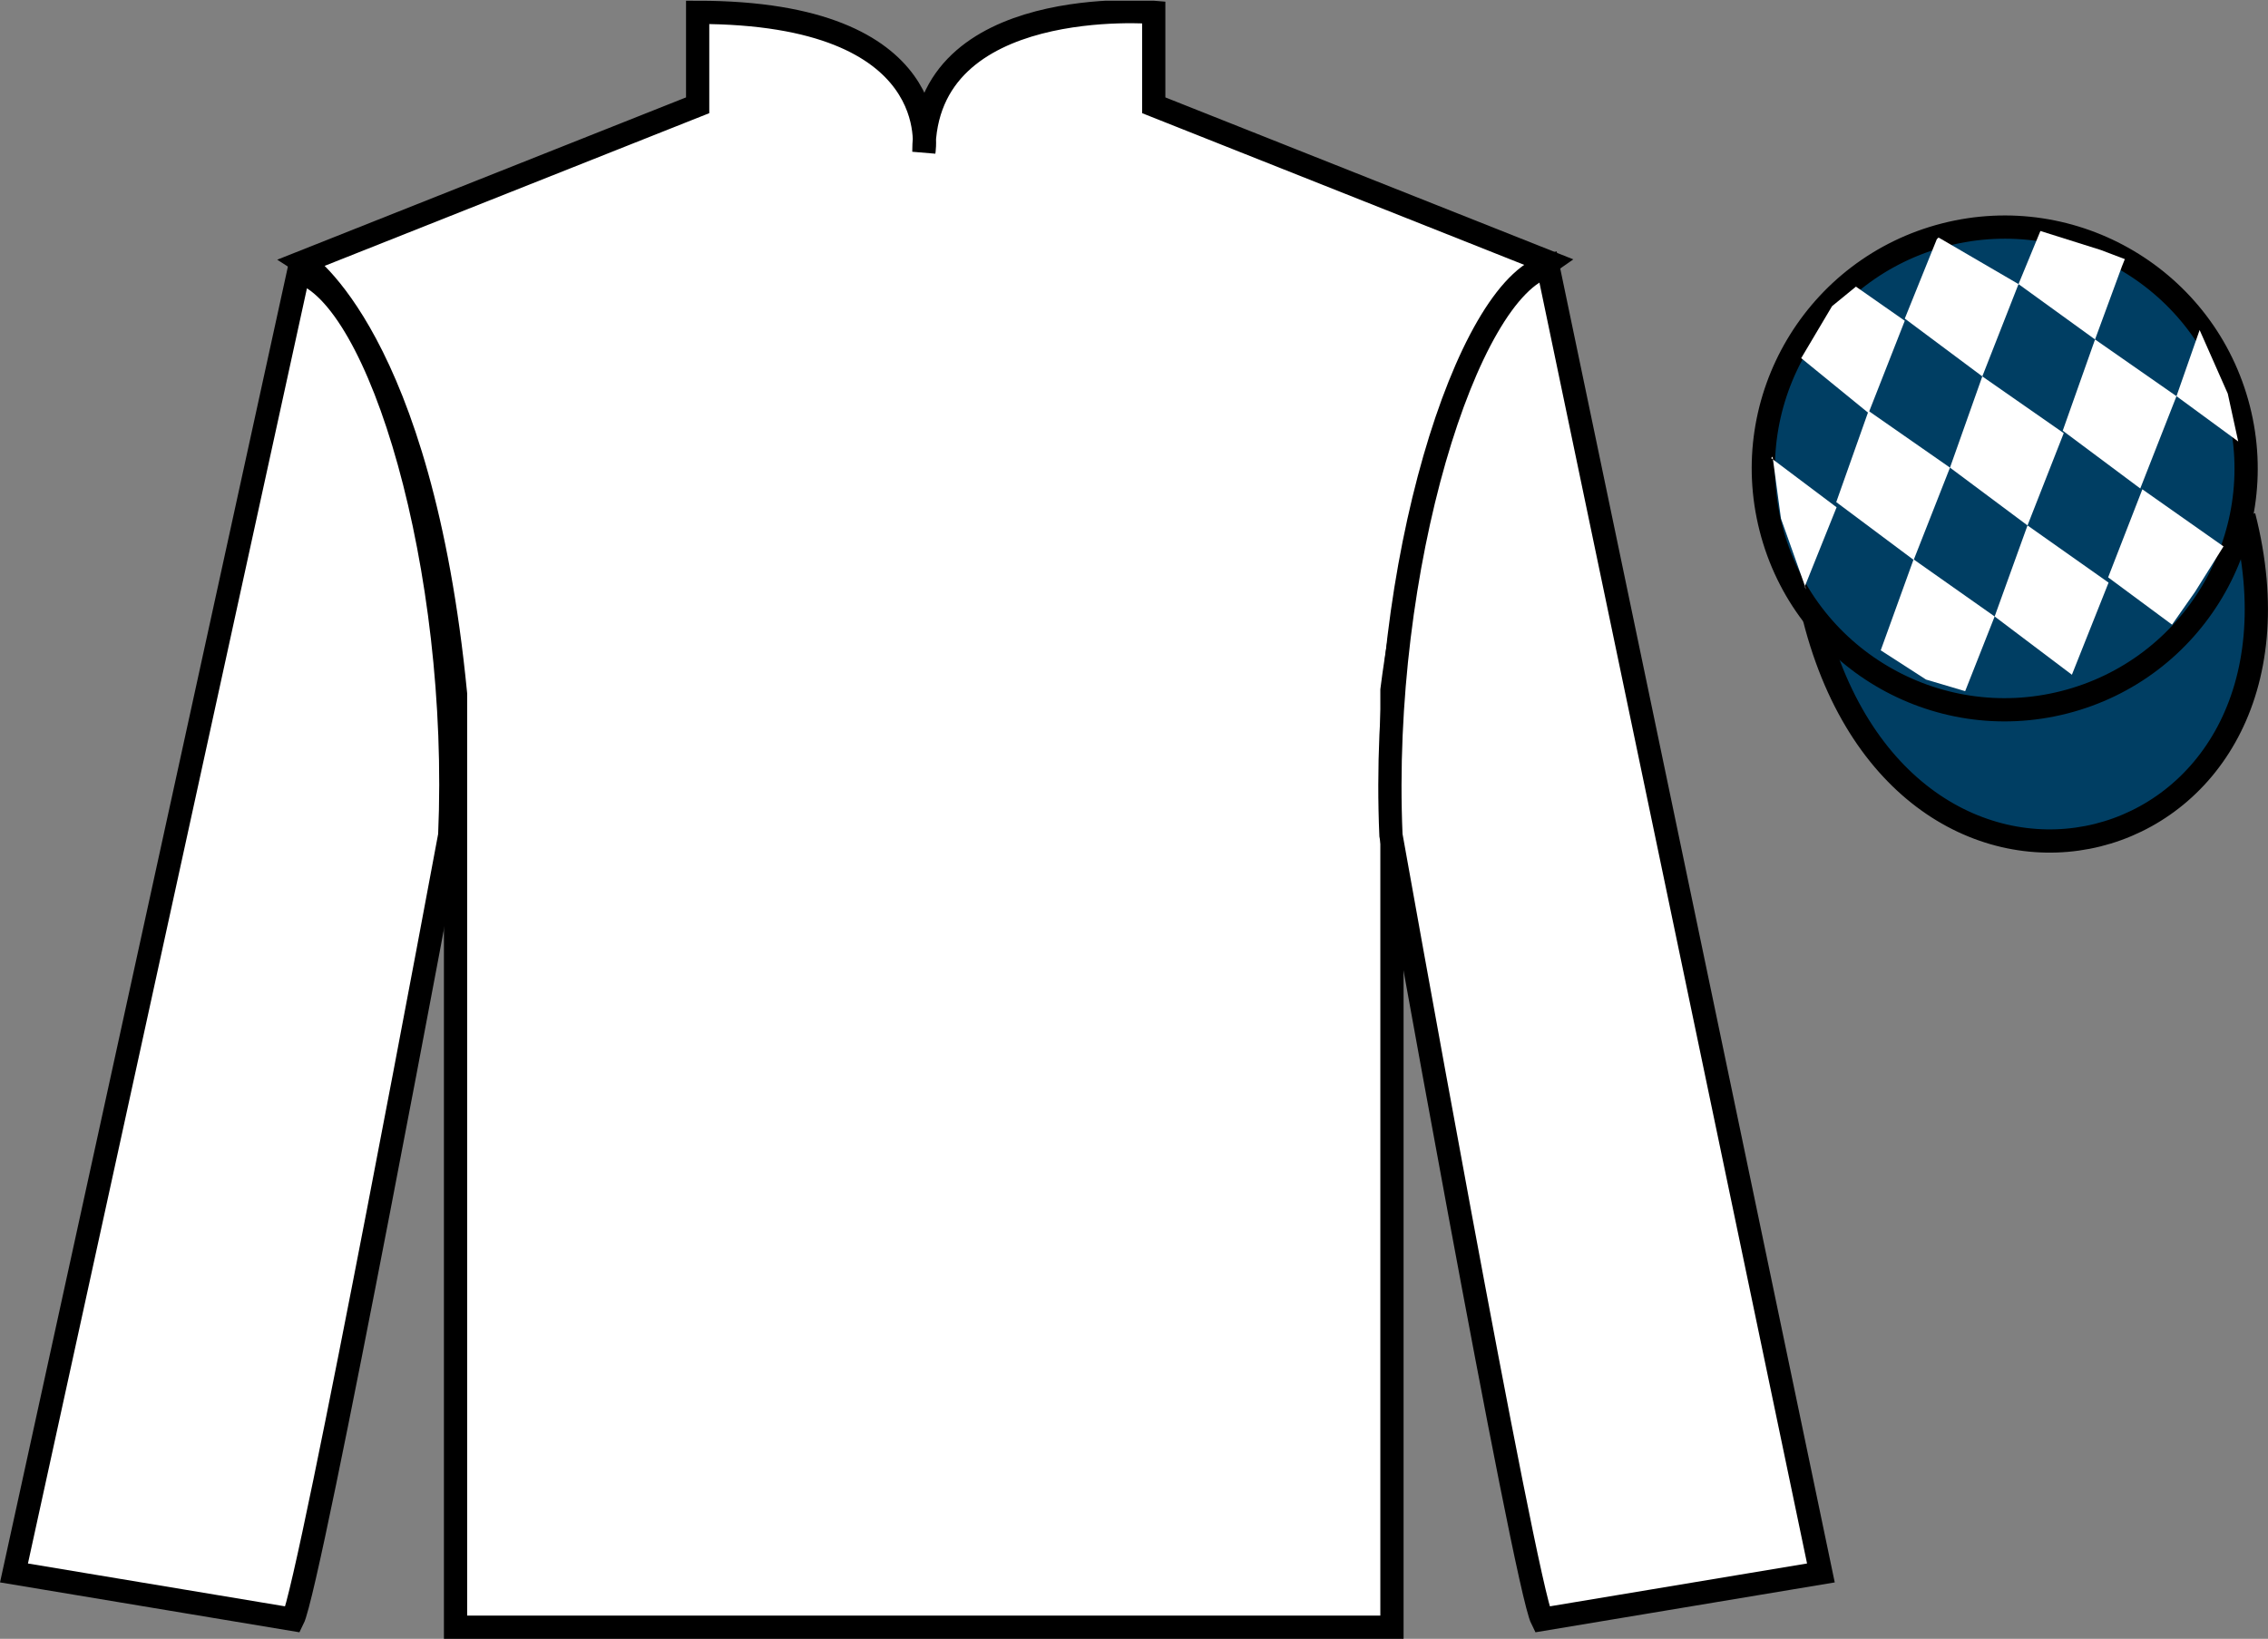
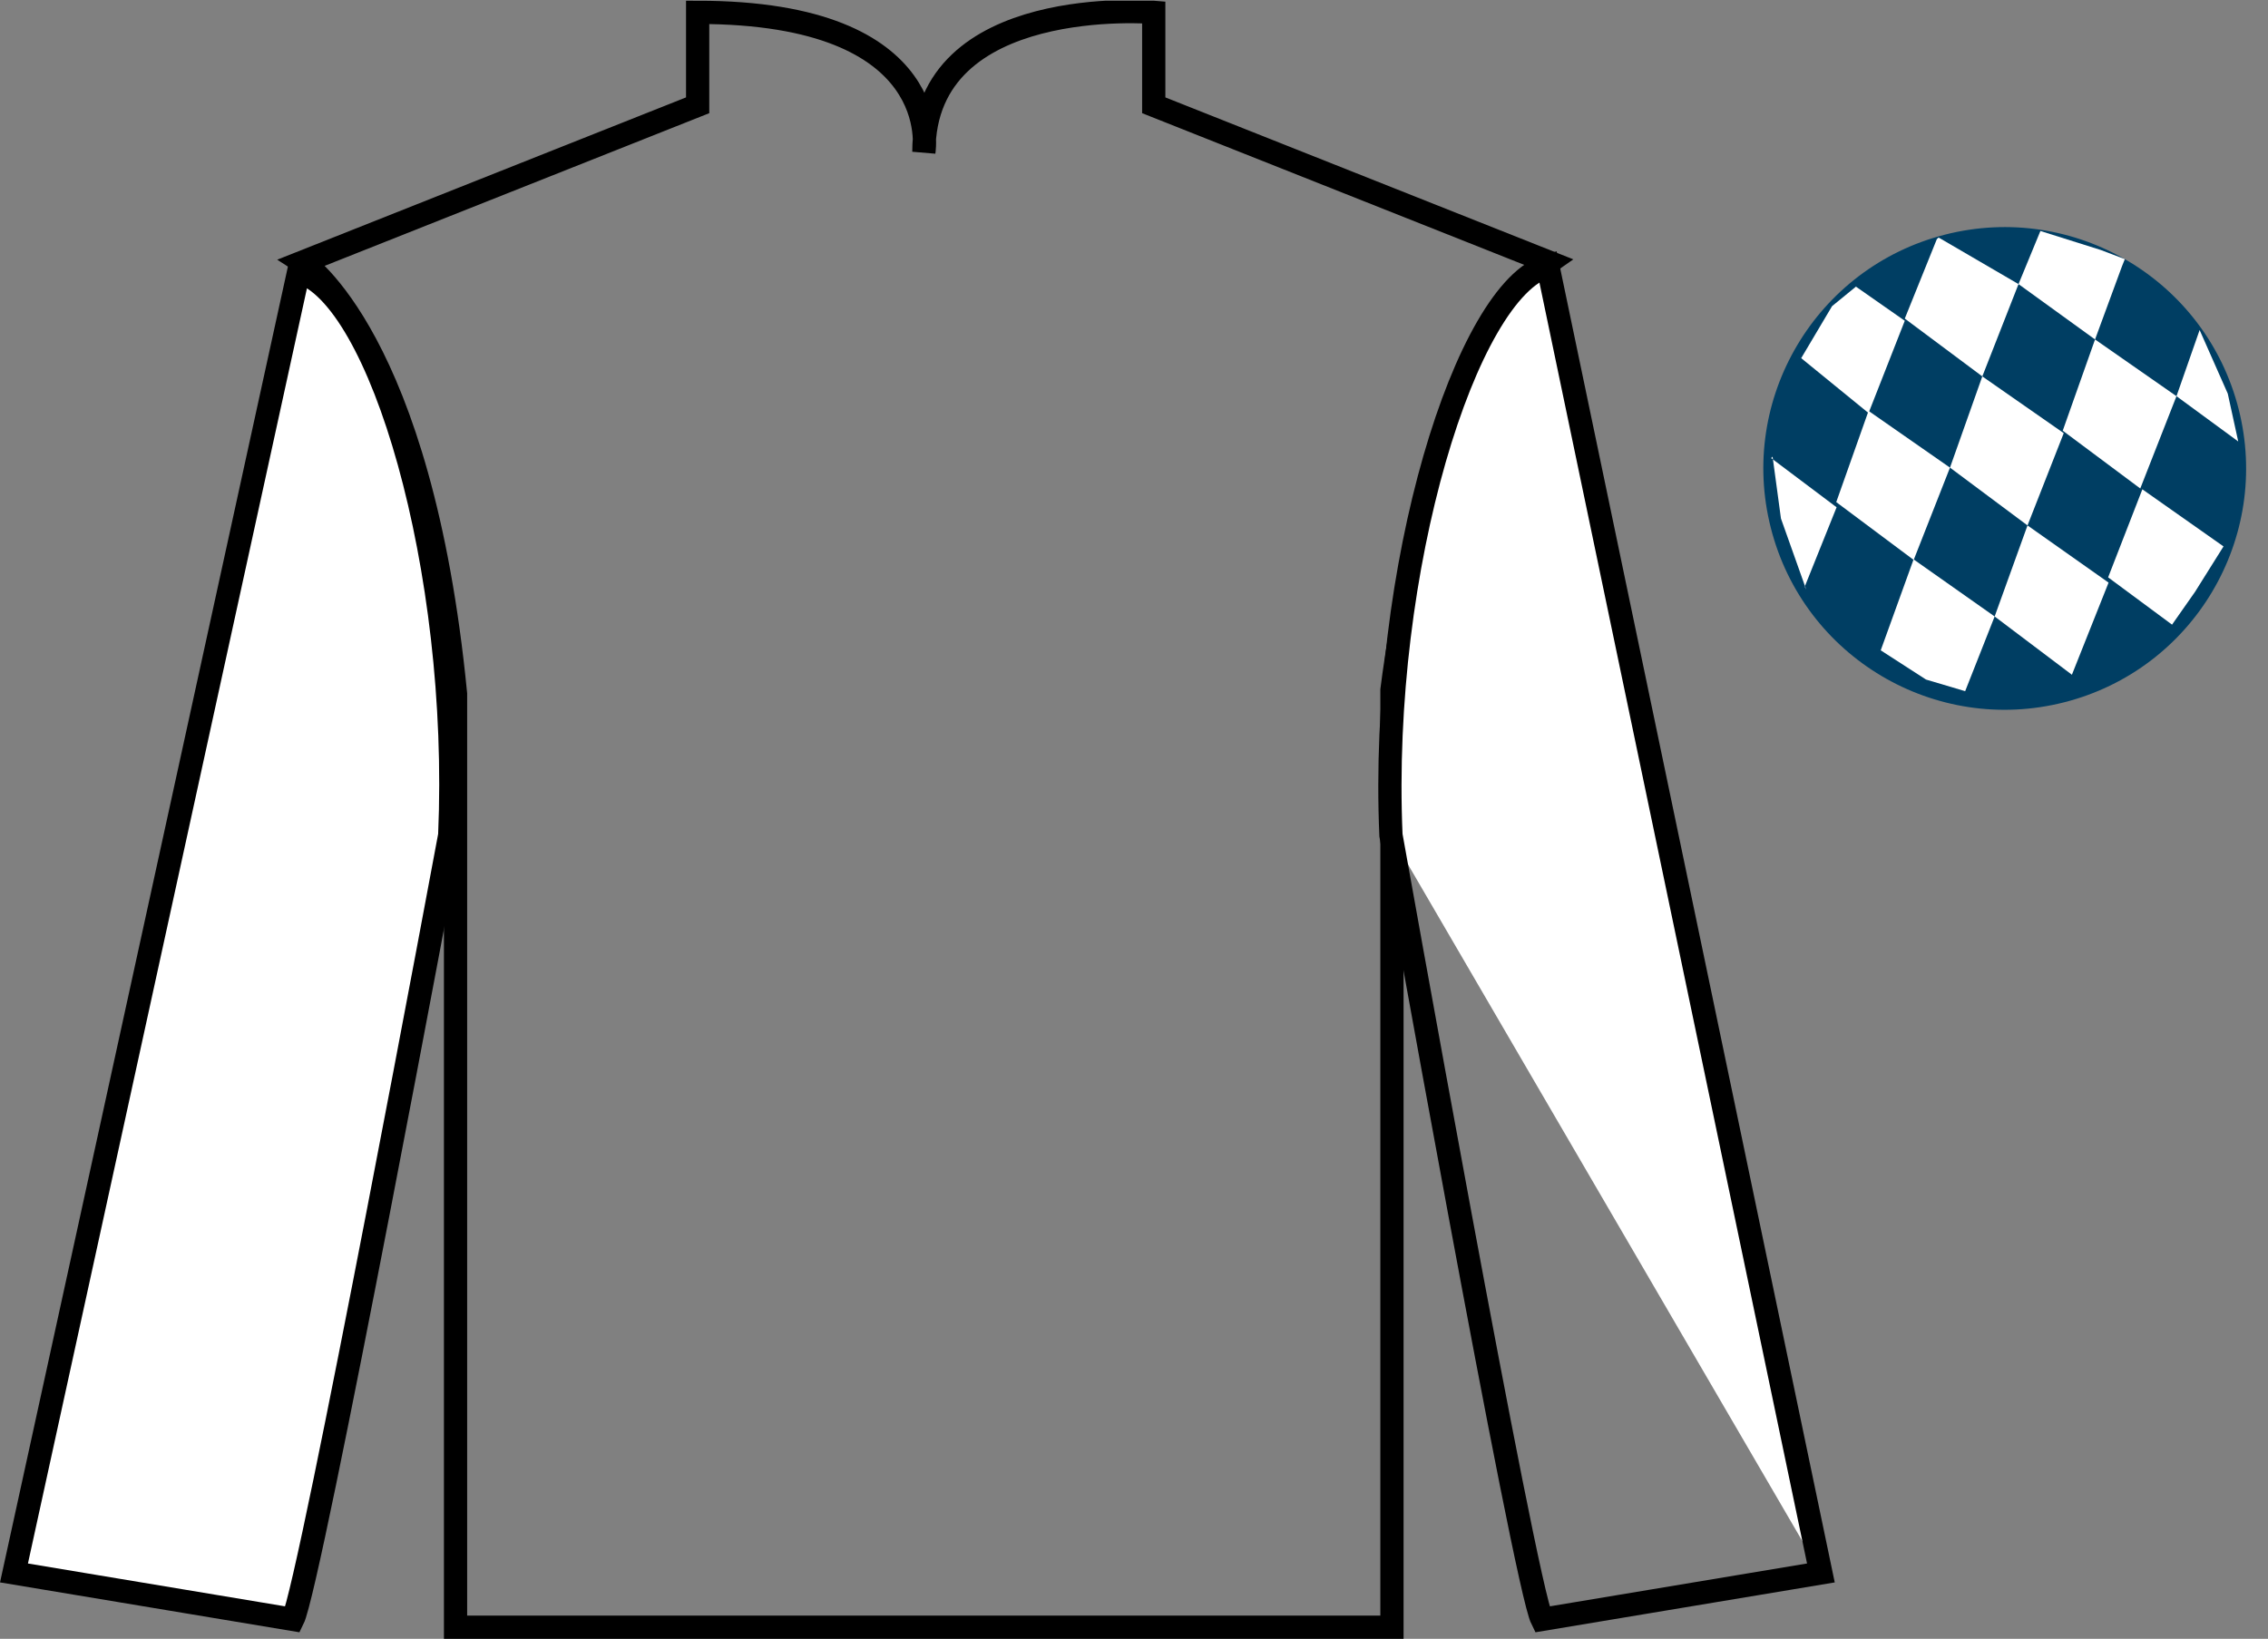
<svg xmlns="http://www.w3.org/2000/svg" width="97.59pt" height="70.53pt" viewBox="0 0 97.59 70.53" version="1.1">
  <rect x="0" y="0" width="97.59" height="70.53" fill="#808080" stroke="none" />
  <defs>
    <clipPath id="clip1">
      <path d="M 0 70.531 L 97.59 70.531 L 97.59 0.031 L 0 0.031 L 0 70.531 Z M 0 70.531 " />
    </clipPath>
  </defs>
  <g id="surface0">
    <g clip-path="url(#clip1)" clip-rule="nonzero">
-       <path style=" stroke:none;fill-rule:nonzero;fill:rgb(100%,100%,100%);fill-opacity:1;" d="M 13.02 11.281 C 13.02 11.281 18.102 14.531 19.602 29.863 C 19.602 29.863 19.602 44.863 19.602 70.031 L 59.895 70.031 L 59.895 29.695 C 59.895 29.695 61.684 14.695 66.645 11.281 L 49.645 4.531 L 49.645 0.531 C 49.645 0.531 39.754 -0.305 39.754 6.531 C 39.754 6.531 40.77 0.531 30.02 0.531 L 30.02 4.531 L 13.02 11.281 " />
      <path style="fill:none;stroke-width:10;stroke-linecap:butt;stroke-linejoin:miter;stroke:rgb(0%,0%,0%);stroke-opacity:1;stroke-miterlimit:4;" d="M 130.195 592.487 C 130.195 592.487 181.016 559.987 196.016 406.667 C 196.016 406.667 196.016 256.667 196.016 4.987 L 598.945 4.987 L 598.945 408.347 C 598.945 408.347 616.836 558.347 666.445 592.487 L 496.445 659.987 L 496.445 699.987 C 496.445 699.987 397.539 708.347 397.539 639.987 C 397.539 639.987 407.695 699.987 300.195 699.987 L 300.195 659.987 L 130.195 592.487 Z M 130.195 592.487 " transform="matrix(0.1,0,0,-0.1,0,70.53)" />
      <path style=" stroke:none;fill-rule:nonzero;fill:rgb(100%,100%,100%);fill-opacity:1;" d="M 12.602 69.695 C 13.352 68.195 19.352 35.945 19.352 35.945 C 19.852 24.445 16.352 12.695 12.852 11.695 L 0.602 67.695 L 12.602 69.695 " />
      <path style="fill:none;stroke-width:10;stroke-linecap:butt;stroke-linejoin:miter;stroke:rgb(0%,0%,0%);stroke-opacity:1;stroke-miterlimit:4;" d="M 126.016 8.347 C 133.516 23.347 193.516 345.847 193.516 345.847 C 198.516 460.847 163.516 578.347 128.516 588.347 L 6.016 28.347 L 126.016 8.347 Z M 126.016 8.347 " transform="matrix(0.1,0,0,-0.1,0,70.53)" />
-       <path style=" stroke:none;fill-rule:nonzero;fill:rgb(100%,100%,100%);fill-opacity:1;" d="M 78.352 67.695 L 66.602 11.445 C 63.102 12.445 59.352 24.445 59.852 35.945 C 59.852 35.945 65.602 68.195 66.352 69.695 L 78.352 67.695 " />
+       <path style=" stroke:none;fill-rule:nonzero;fill:rgb(100%,100%,100%);fill-opacity:1;" d="M 78.352 67.695 L 66.602 11.445 C 63.102 12.445 59.352 24.445 59.852 35.945 L 78.352 67.695 " />
      <path style="fill:none;stroke-width:10;stroke-linecap:butt;stroke-linejoin:miter;stroke:rgb(0%,0%,0%);stroke-opacity:1;stroke-miterlimit:4;" d="M 783.516 28.347 L 666.016 590.847 C 631.016 580.847 593.516 460.847 598.516 345.847 C 598.516 345.847 656.016 23.347 663.516 8.347 L 783.516 28.347 Z M 783.516 28.347 " transform="matrix(0.1,0,0,-0.1,0,70.53)" />
-       <path style="fill-rule:nonzero;fill:rgb(0%,24.564%,38.911%);fill-opacity:1;stroke-width:10;stroke-linecap:butt;stroke-linejoin:miter;stroke:rgb(0%,0%,0%);stroke-opacity:1;stroke-miterlimit:4;" d="M 780.703 439.245 C 820.391 283.62 1004.336 331.198 965.547 483.191 " transform="matrix(0.1,0,0,-0.1,0,70.53)" />
      <path style=" stroke:none;fill-rule:nonzero;fill:rgb(0%,24.564%,38.911%);fill-opacity:1;" d="M 88.828 30.223 C 94.387 28.805 97.742 23.148 96.324 17.594 C 94.906 12.035 89.25 8.68 83.691 10.098 C 78.137 11.516 74.781 17.172 76.199 22.727 C 77.613 28.285 83.27 31.641 88.828 30.223 " />
-       <path style="fill:none;stroke-width:10;stroke-linecap:butt;stroke-linejoin:miter;stroke:rgb(0%,0%,0%);stroke-opacity:1;stroke-miterlimit:4;" d="M 888.281 403.073 C 943.867 417.253 977.422 473.816 963.242 529.362 C 949.062 584.948 892.5 618.503 836.914 604.323 C 781.367 590.144 747.812 533.581 761.992 478.034 C 776.133 422.448 832.695 388.894 888.281 403.073 Z M 888.281 403.073 " transform="matrix(0.1,0,0,-0.1,0,70.53)" />
      <path style=" stroke:none;fill-rule:nonzero;fill:rgb(100%,100%,100%);fill-opacity:1;" d="M 79.859 12.336 L 78.832 13.176 L 77.504 15.414 L 80.402 17.777 L 81.961 13.805 L 79.859 12.336 " />
      <path style=" stroke:none;fill-rule:nonzero;fill:rgb(100%,100%,100%);fill-opacity:1;" d="M 83.551 10.301 L 83.414 10.223 L 83.34 10.293 L 81.961 13.711 L 85.297 16.199 L 86.855 12.227 L 83.551 10.301 " />
      <path style=" stroke:none;fill-rule:nonzero;fill:rgb(100%,100%,100%);fill-opacity:1;" d="M 90.391 10.758 L 87.797 9.941 L 86.855 12.227 L 90.148 14.609 L 91.305 11.465 L 91.43 11.152 L 90.391 10.758 " />
      <path style=" stroke:none;fill-rule:nonzero;fill:rgb(100%,100%,100%);fill-opacity:1;" d="M 80.402 17.684 L 79.012 21.609 L 82.344 24.098 L 83.906 20.125 L 80.402 17.684 " />
      <path style=" stroke:none;fill-rule:nonzero;fill:rgb(100%,100%,100%);fill-opacity:1;" d="M 85.297 16.199 L 83.906 20.125 L 87.242 22.613 L 88.801 18.641 L 85.297 16.199 " />
      <path style=" stroke:none;fill-rule:nonzero;fill:rgb(100%,100%,100%);fill-opacity:1;" d="M 90.148 14.609 L 88.758 18.535 L 92.094 21.023 L 93.652 17.051 L 90.148 14.609 " />
      <path style=" stroke:none;fill-rule:nonzero;fill:rgb(100%,100%,100%);fill-opacity:1;" d="M 82.34 24.074 L 80.926 27.988 L 82.875 29.246 L 84.559 29.746 L 84.559 29.746 L 85.828 26.531 L 82.34 24.074 " />
      <path style=" stroke:none;fill-rule:nonzero;fill:rgb(100%,100%,100%);fill-opacity:1;" d="M 87.242 22.613 L 85.828 26.531 L 89.152 29.039 L 90.73 25.074 L 87.242 22.613 " />
      <path style=" stroke:none;fill-rule:nonzero;fill:rgb(100%,100%,100%);fill-opacity:1;" d="M 92.184 21.059 L 90.711 24.848 L 93.461 26.883 L 93.461 26.883 L 94.449 25.473 L 95.676 23.516 L 92.184 21.059 " />
      <path style=" stroke:none;fill-rule:nonzero;fill:rgb(100%,100%,100%);fill-opacity:1;" d="M 76.211 19.715 L 76.273 19.652 L 76.633 22.316 L 77.719 25.371 L 77.656 25.246 L 79.027 21.832 L 76.211 19.715 " />
      <path style=" stroke:none;fill-rule:nonzero;fill:rgb(100%,100%,100%);fill-opacity:1;" d="M 94.648 14.203 L 94.648 14.203 L 93.652 17.051 L 96.309 19 L 96.309 19 L 95.859 16.941 L 94.648 14.203 " />
    </g>
  </g>
</svg>